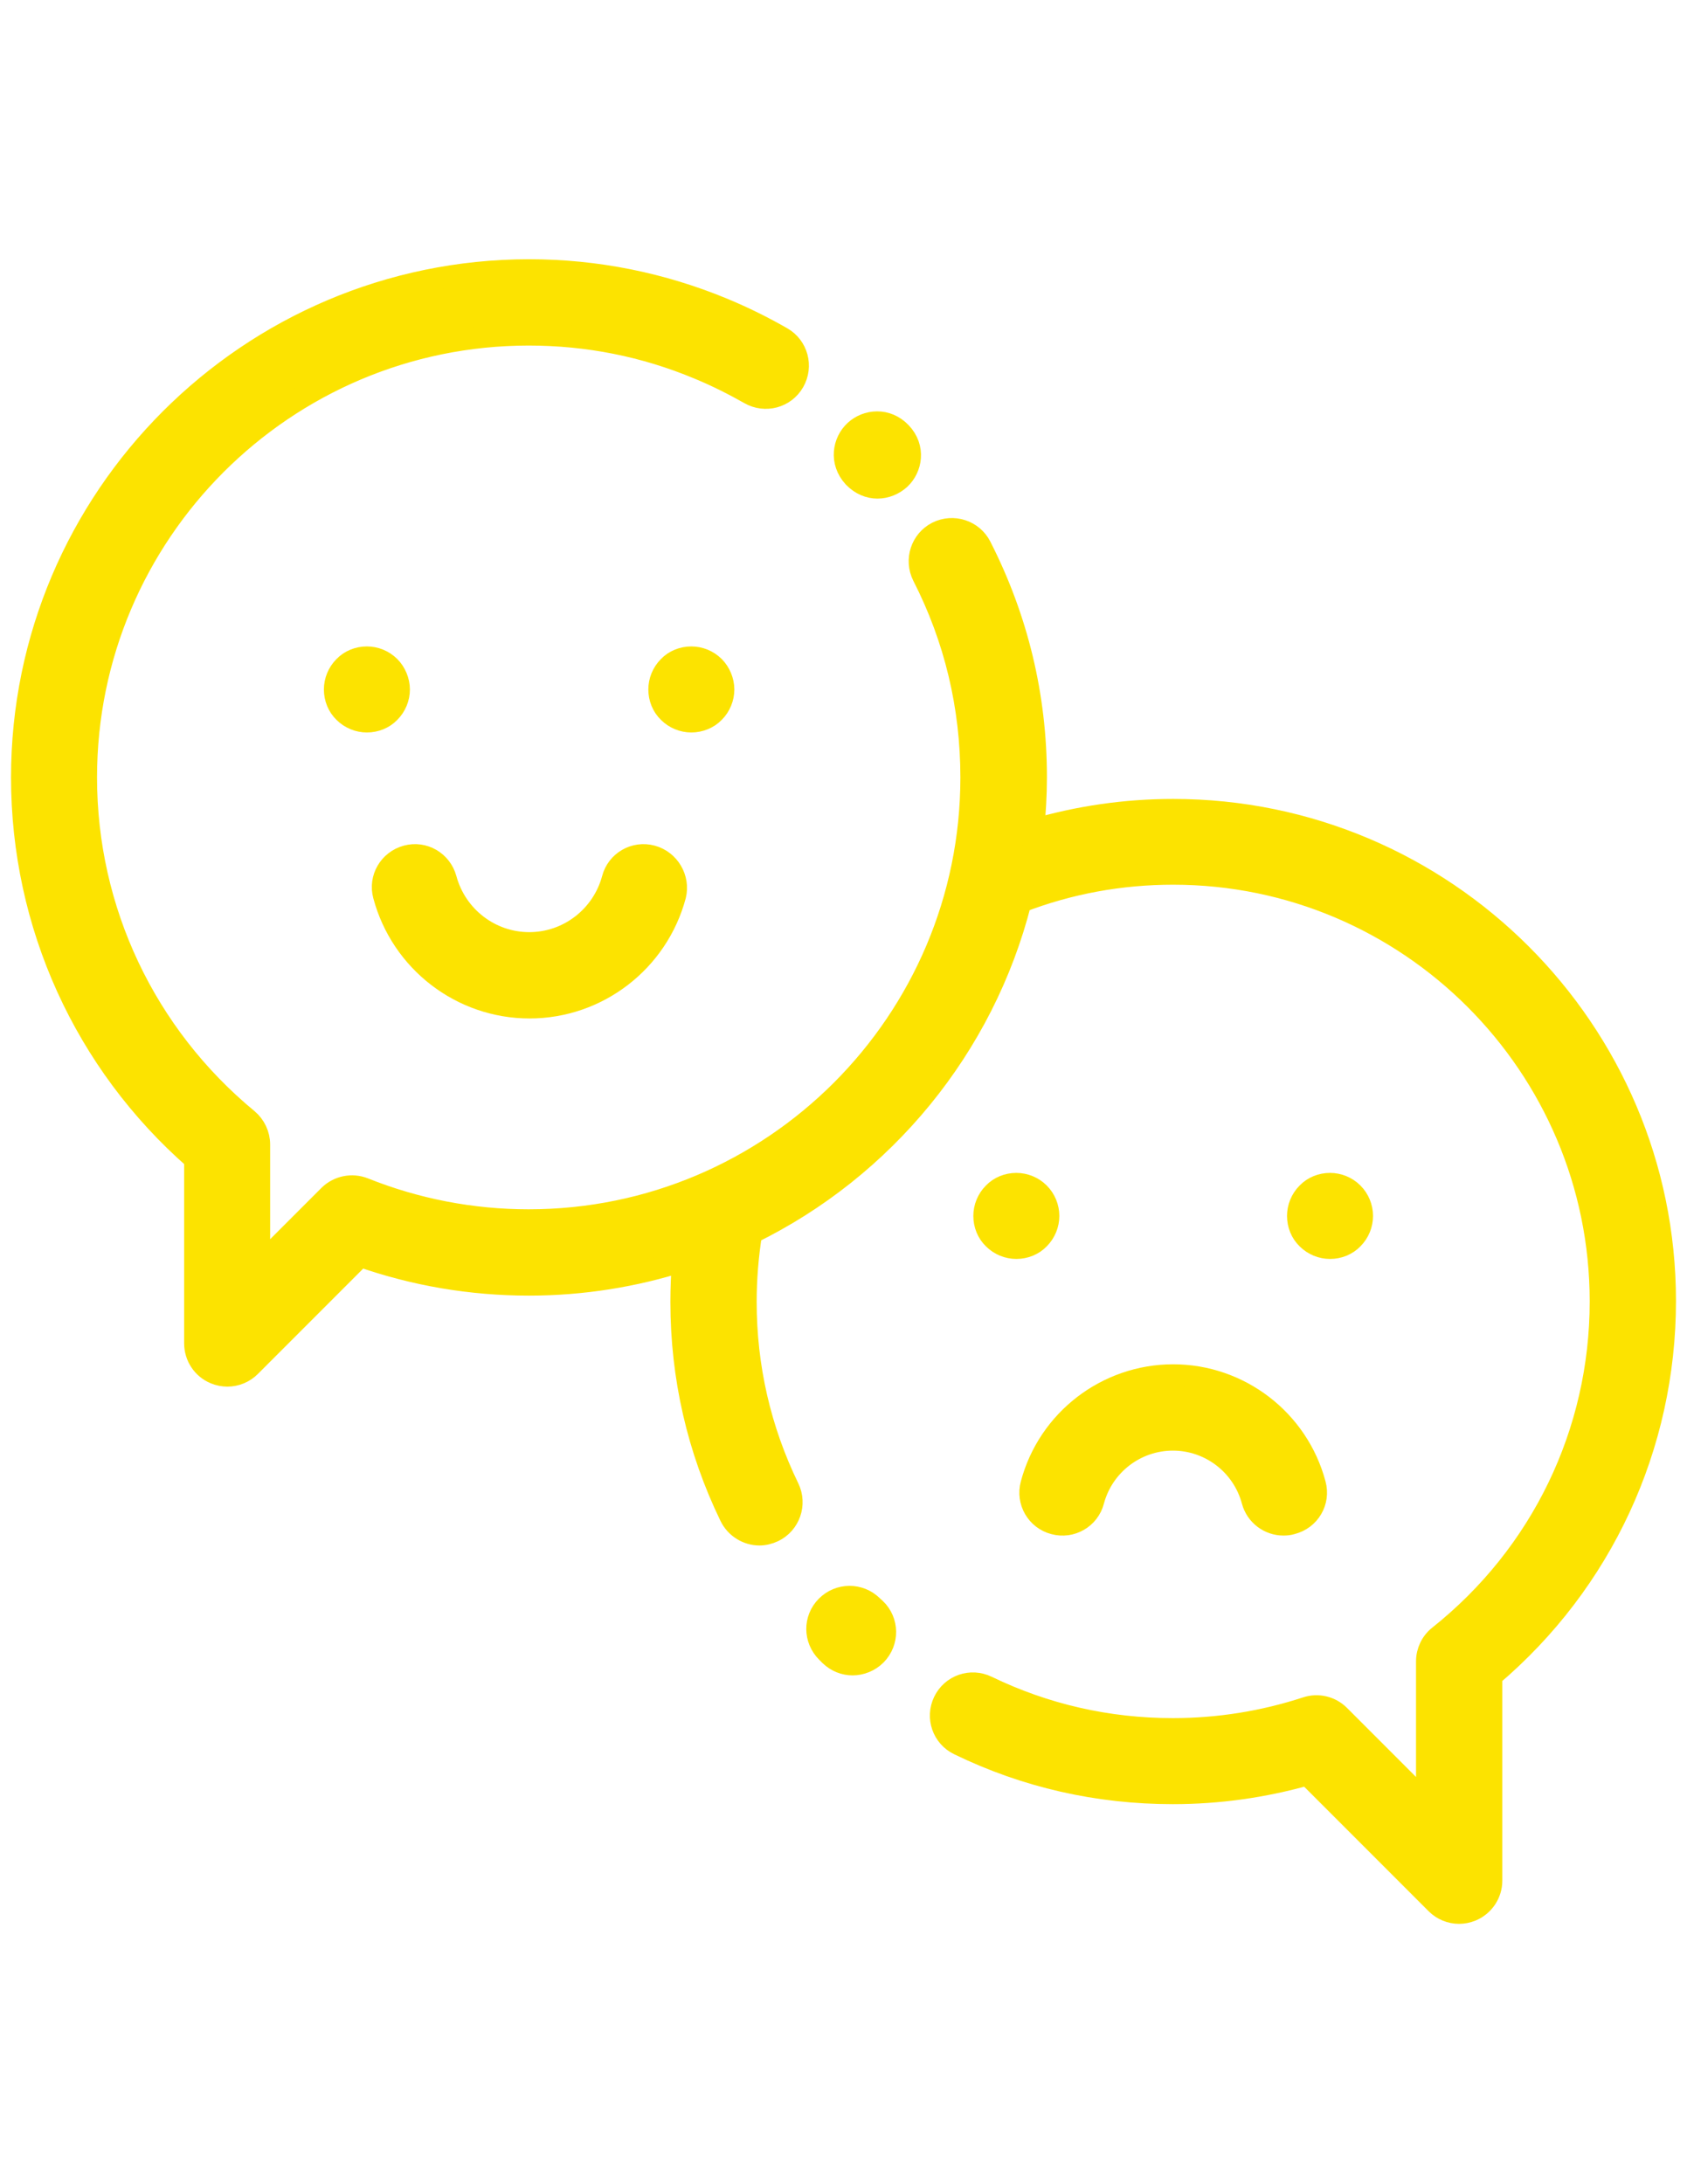
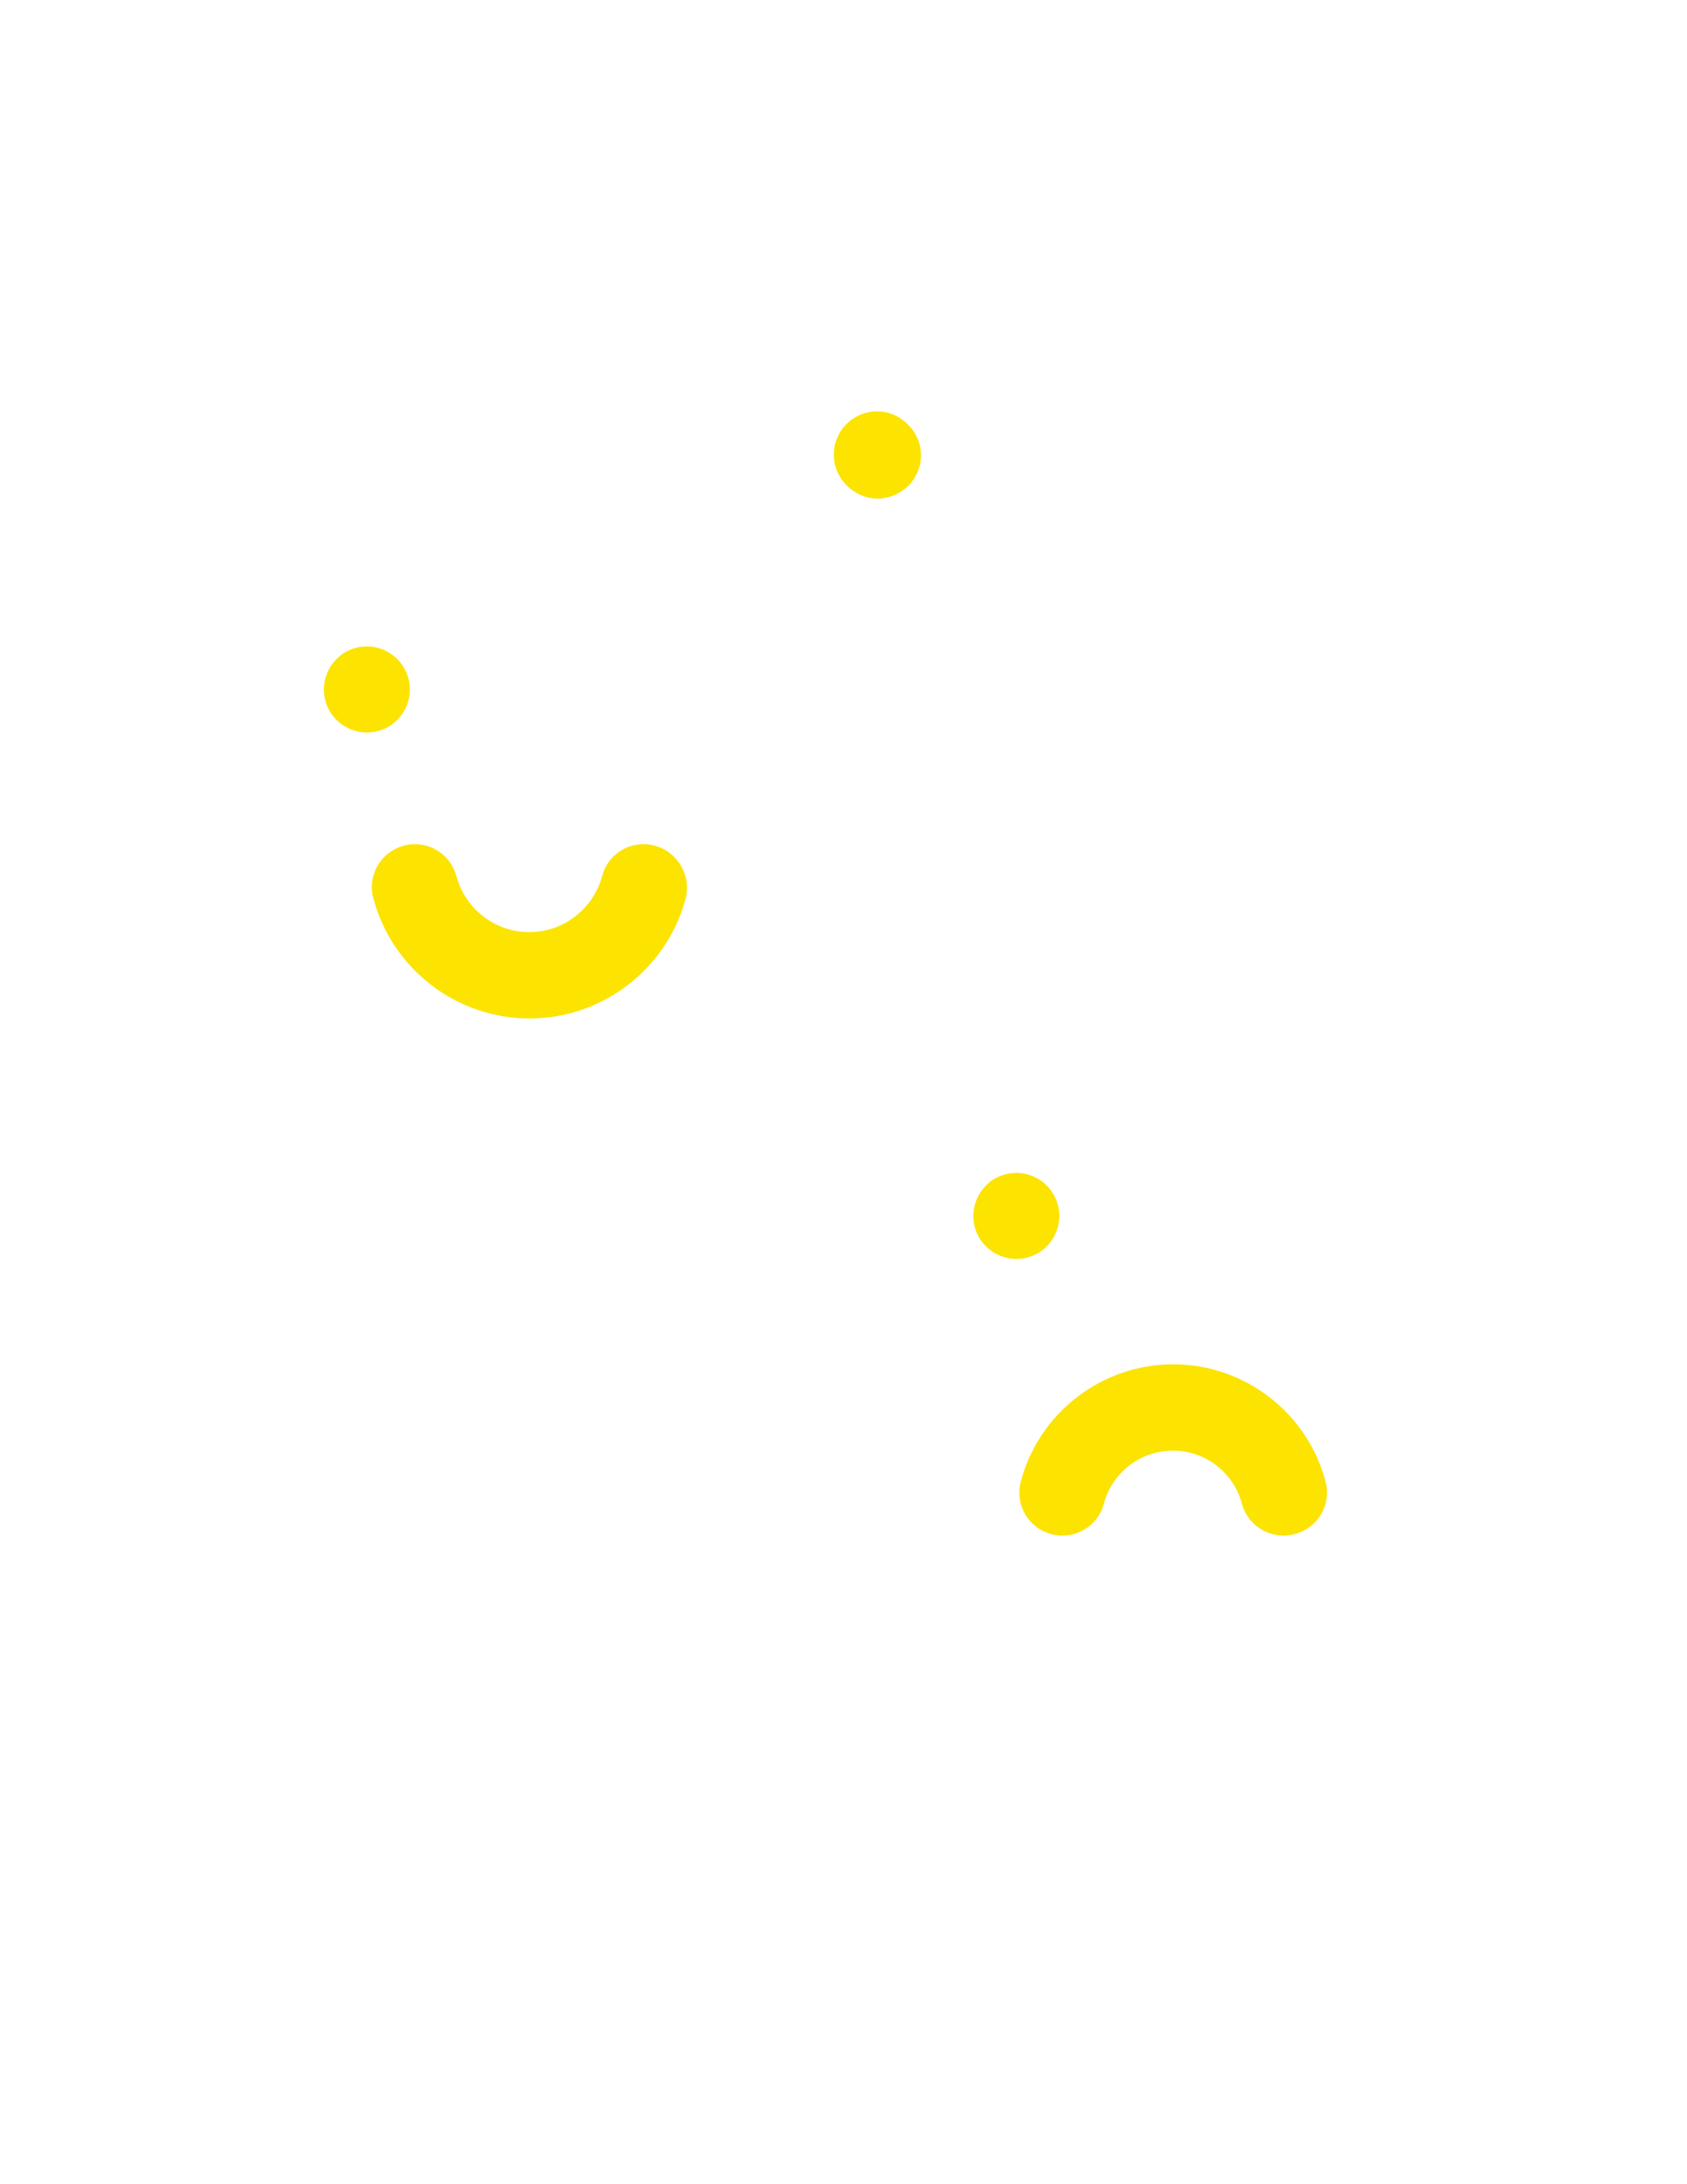
<svg xmlns="http://www.w3.org/2000/svg" id="Capa_1" x="0px" y="0px" viewBox="0 0 612 792" xml:space="preserve">
  <g>
    <g>
-       <path fill="#FCE300" stroke="#FCE300" stroke-width="8" stroke-miterlimit="10" d="M425.6,293.7c-17.4,0-34.4,2.5-50.8,7.3 c0.6-6.3,1-12.6,1-19.1c0-29.5-6.8-57.6-20.1-83.7c-2.9-5.7-9.9-8-15.7-5.1c-5.7,2.9-8,9.9-5.1,15.7 c11.6,22.7,17.5,47.3,17.5,73.1c0,88.6-72,160.6-160.6,160.6c-20.6,0-40.8-3.9-59.8-11.5c-4.3-1.7-9.3-0.7-12.6,2.6l-25.4,25.4 V415c0-3.5-1.6-6.8-4.2-9c-37.2-30.7-58.6-75.9-58.6-124.1c0-88.6,72-160.6,160.6-160.6c21.4,0,42.1,4.1,61.7,12.3 c6.3,2.6,12.5,5.7,18.5,9.1c5.6,3.2,12.7,1.3,15.9-4.3c3.2-5.6,1.3-12.7-4.3-15.9c-6.8-3.9-13.9-7.4-21.1-10.4 c-22.4-9.3-46.2-14.1-70.6-14.1C90.5,98.1,8,180.5,8,281.9c0,53.3,22.8,103.4,62.8,138.4v66.8c0,4.7,2.8,9,7.2,10.8 c1.4,0.6,3,0.9,4.5,0.9c3,0,6-1.2,8.2-3.4l40-40c19.6,6.9,40.2,10.4,61.2,10.4c19.5,0,38.3-3.1,55.9-8.7c-0.4,5-0.6,10-0.6,15 c0,27.2,6,53.4,17.8,77.7c2,4.1,6.2,6.6,10.5,6.6c1.7,0,3.4-0.4,5.1-1.2c5.8-2.8,8.2-9.8,5.4-15.6c-10.3-21.2-15.5-43.9-15.5-67.6 c0-8.3,0.7-16.7,2-24.9c48-23.5,84.3-67.3,97.7-120.1c17.7-6.8,36.3-10.2,55.4-10.2c85.5,0,155.1,69.6,155.1,155.1 c0,47.5-21.4,91.8-58.6,121.4c-2.8,2.2-4.4,5.6-4.4,9.1v51.6l-31.9-31.9c-3.1-3.1-7.7-4.2-11.9-2.8c-15.6,5.1-31.9,7.7-48.4,7.7 c-23.7,0-46.4-5.2-67.5-15.4c-5.8-2.8-12.7-0.4-15.5,5.4c-2.8,5.8-0.4,12.7,5.4,15.5c24.3,11.8,50.4,17.7,77.6,17.7 c16.6,0,32.9-2.3,48.8-6.8l46.8,46.8c2.2,2.2,5.2,3.4,8.2,3.4c1.5,0,3-0.3,4.5-0.9c4.3-1.8,7.2-6,7.2-10.8v-74.2 c40.1-34,63-83.3,63-136C604,373.7,524,293.7,425.6,293.7z" />
-     </g>
+       </g>
  </g>
  <g>
    <g>
-       <path fill="#FCE300" stroke="#FCE300" stroke-width="8" stroke-miterlimit="10" d="M317.5,583.4c-0.4-0.3-0.7-0.7-1.1-1 c-4.6-4.5-11.9-4.5-16.5,0.1s-4.5,11.9,0.1,16.5c0.4,0.4,0.8,0.8,1.2,1.2c2.3,2.2,5.2,3.3,8.1,3.3c3,0,6.1-1.2,8.4-3.5 C322.3,595.3,322.2,587.9,317.5,583.4z" />
-     </g>
+       </g>
  </g>
  <g>
    <g>
      <path fill="#FCE300" stroke="#FCE300" stroke-width="8" stroke-miterlimit="10" d="M326.8,157c-5.1-5.4-12.4-4.6-16.6-0.7 c-4.2,3.9-5.5,11.1-0.5,16.6c0,0,0.1,0.1,0.1,0.1c2.5,2.6,5.6,3.8,8.5,3.8c3,0,5.9-1.2,8.1-3.2C330.6,169.7,331.9,162.4,326.8,157 z" />
    </g>
  </g>
  <g>
    <g>
      <path fill="#FCE300" stroke="#FCE300" stroke-width="8" stroke-miterlimit="10" d="M141.3,241.8c-2.2-2.2-5.2-3.4-8.2-3.4 c-3.1,0-6.1,1.2-8.2,3.4c-2.2,2.2-3.4,5.2-3.4,8.2c0,3.1,1.2,6.1,3.4,8.2c2.2,2.2,5.2,3.4,8.2,3.4c3.1,0,6.1-1.2,8.2-3.4 c2.2-2.2,3.4-5.2,3.4-8.2S143.4,243.9,141.3,241.8z" />
    </g>
  </g>
  <g>
    <g>
-       <path fill="#FCE300" stroke="#FCE300" stroke-width="8" stroke-miterlimit="10" d="M259,241.8c-2.2-2.2-5.2-3.4-8.2-3.4 c-3.1,0-6.1,1.2-8.2,3.4c-2.2,2.2-3.4,5.2-3.4,8.2c0,3.1,1.2,6.1,3.4,8.2c2.2,2.2,5.2,3.4,8.2,3.4s6.1-1.2,8.2-3.4 c2.2-2.2,3.4-5.2,3.4-8.2S261.1,243.9,259,241.8z" />
-     </g>
+       </g>
  </g>
  <g>
    <g>
      <path fill="#FCE300" stroke="#FCE300" stroke-width="8" stroke-miterlimit="10" d="M236.5,310.5c-6.2-1.7-12.6,2-14.2,8.2 c-3.7,13.7-16.1,23.3-30.3,23.3c-14.2,0-26.6-9.6-30.3-23.3c-1.7-6.2-8-9.9-14.2-8.2c-6.2,1.7-9.9,8-8.2,14.2 c6.4,23.9,28.1,40.6,52.8,40.6c24.7,0,46.4-16.7,52.8-40.6C246.4,318.6,242.7,312.2,236.5,310.5z" />
    </g>
  </g>
  <g>
    <g>
      <path fill="#FCE300" stroke="#FCE300" stroke-width="8" stroke-miterlimit="10" d="M376.9,432.7c-2.2-2.2-5.2-3.4-8.2-3.4 c-3.1,0-6.1,1.2-8.2,3.4c-2.2,2.2-3.4,5.2-3.4,8.2c0,3.1,1.2,6.1,3.4,8.2c2.2,2.2,5.2,3.4,8.2,3.4c3.1,0,6.1-1.2,8.2-3.4 c2.2-2.2,3.4-5.2,3.4-8.2C380.3,437.9,379.1,434.9,376.9,432.7z" />
    </g>
  </g>
  <g>
    <g>
-       <path fill="#FCE300" stroke="#FCE300" stroke-width="8" stroke-miterlimit="10" d="M490.7,432.7c-2.2-2.2-5.2-3.4-8.2-3.4 c-3.1,0-6.1,1.2-8.2,3.4c-2.2,2.2-3.4,5.2-3.4,8.2c0,3.1,1.2,6.1,3.4,8.2c2.2,2.2,5.2,3.4,8.2,3.4c3.1,0,6.1-1.2,8.2-3.4 c2.2-2.2,3.4-5.2,3.4-8.2C494.1,437.9,492.9,434.9,490.7,432.7z" />
-     </g>
+       </g>
  </g>
  <g>
    <g>
      <path fill="#FCE300" stroke="#FCE300" stroke-width="8" stroke-miterlimit="10" d="M477,538.2c-6.2-23.3-27.4-39.5-51.4-39.5 s-45.2,16.2-51.4,39.5c-1.7,6.2,2,12.6,8.2,14.2c6.2,1.7,12.6-2,14.2-8.2c3.5-13.1,15.4-22.2,28.9-22.2c13.5,0,25.4,9.1,28.9,22.2 c1.4,5.2,6.1,8.6,11.2,8.6c1,0,2-0.1,3-0.4C475,550.8,478.7,544.4,477,538.2z" />
    </g>
  </g>
</svg>